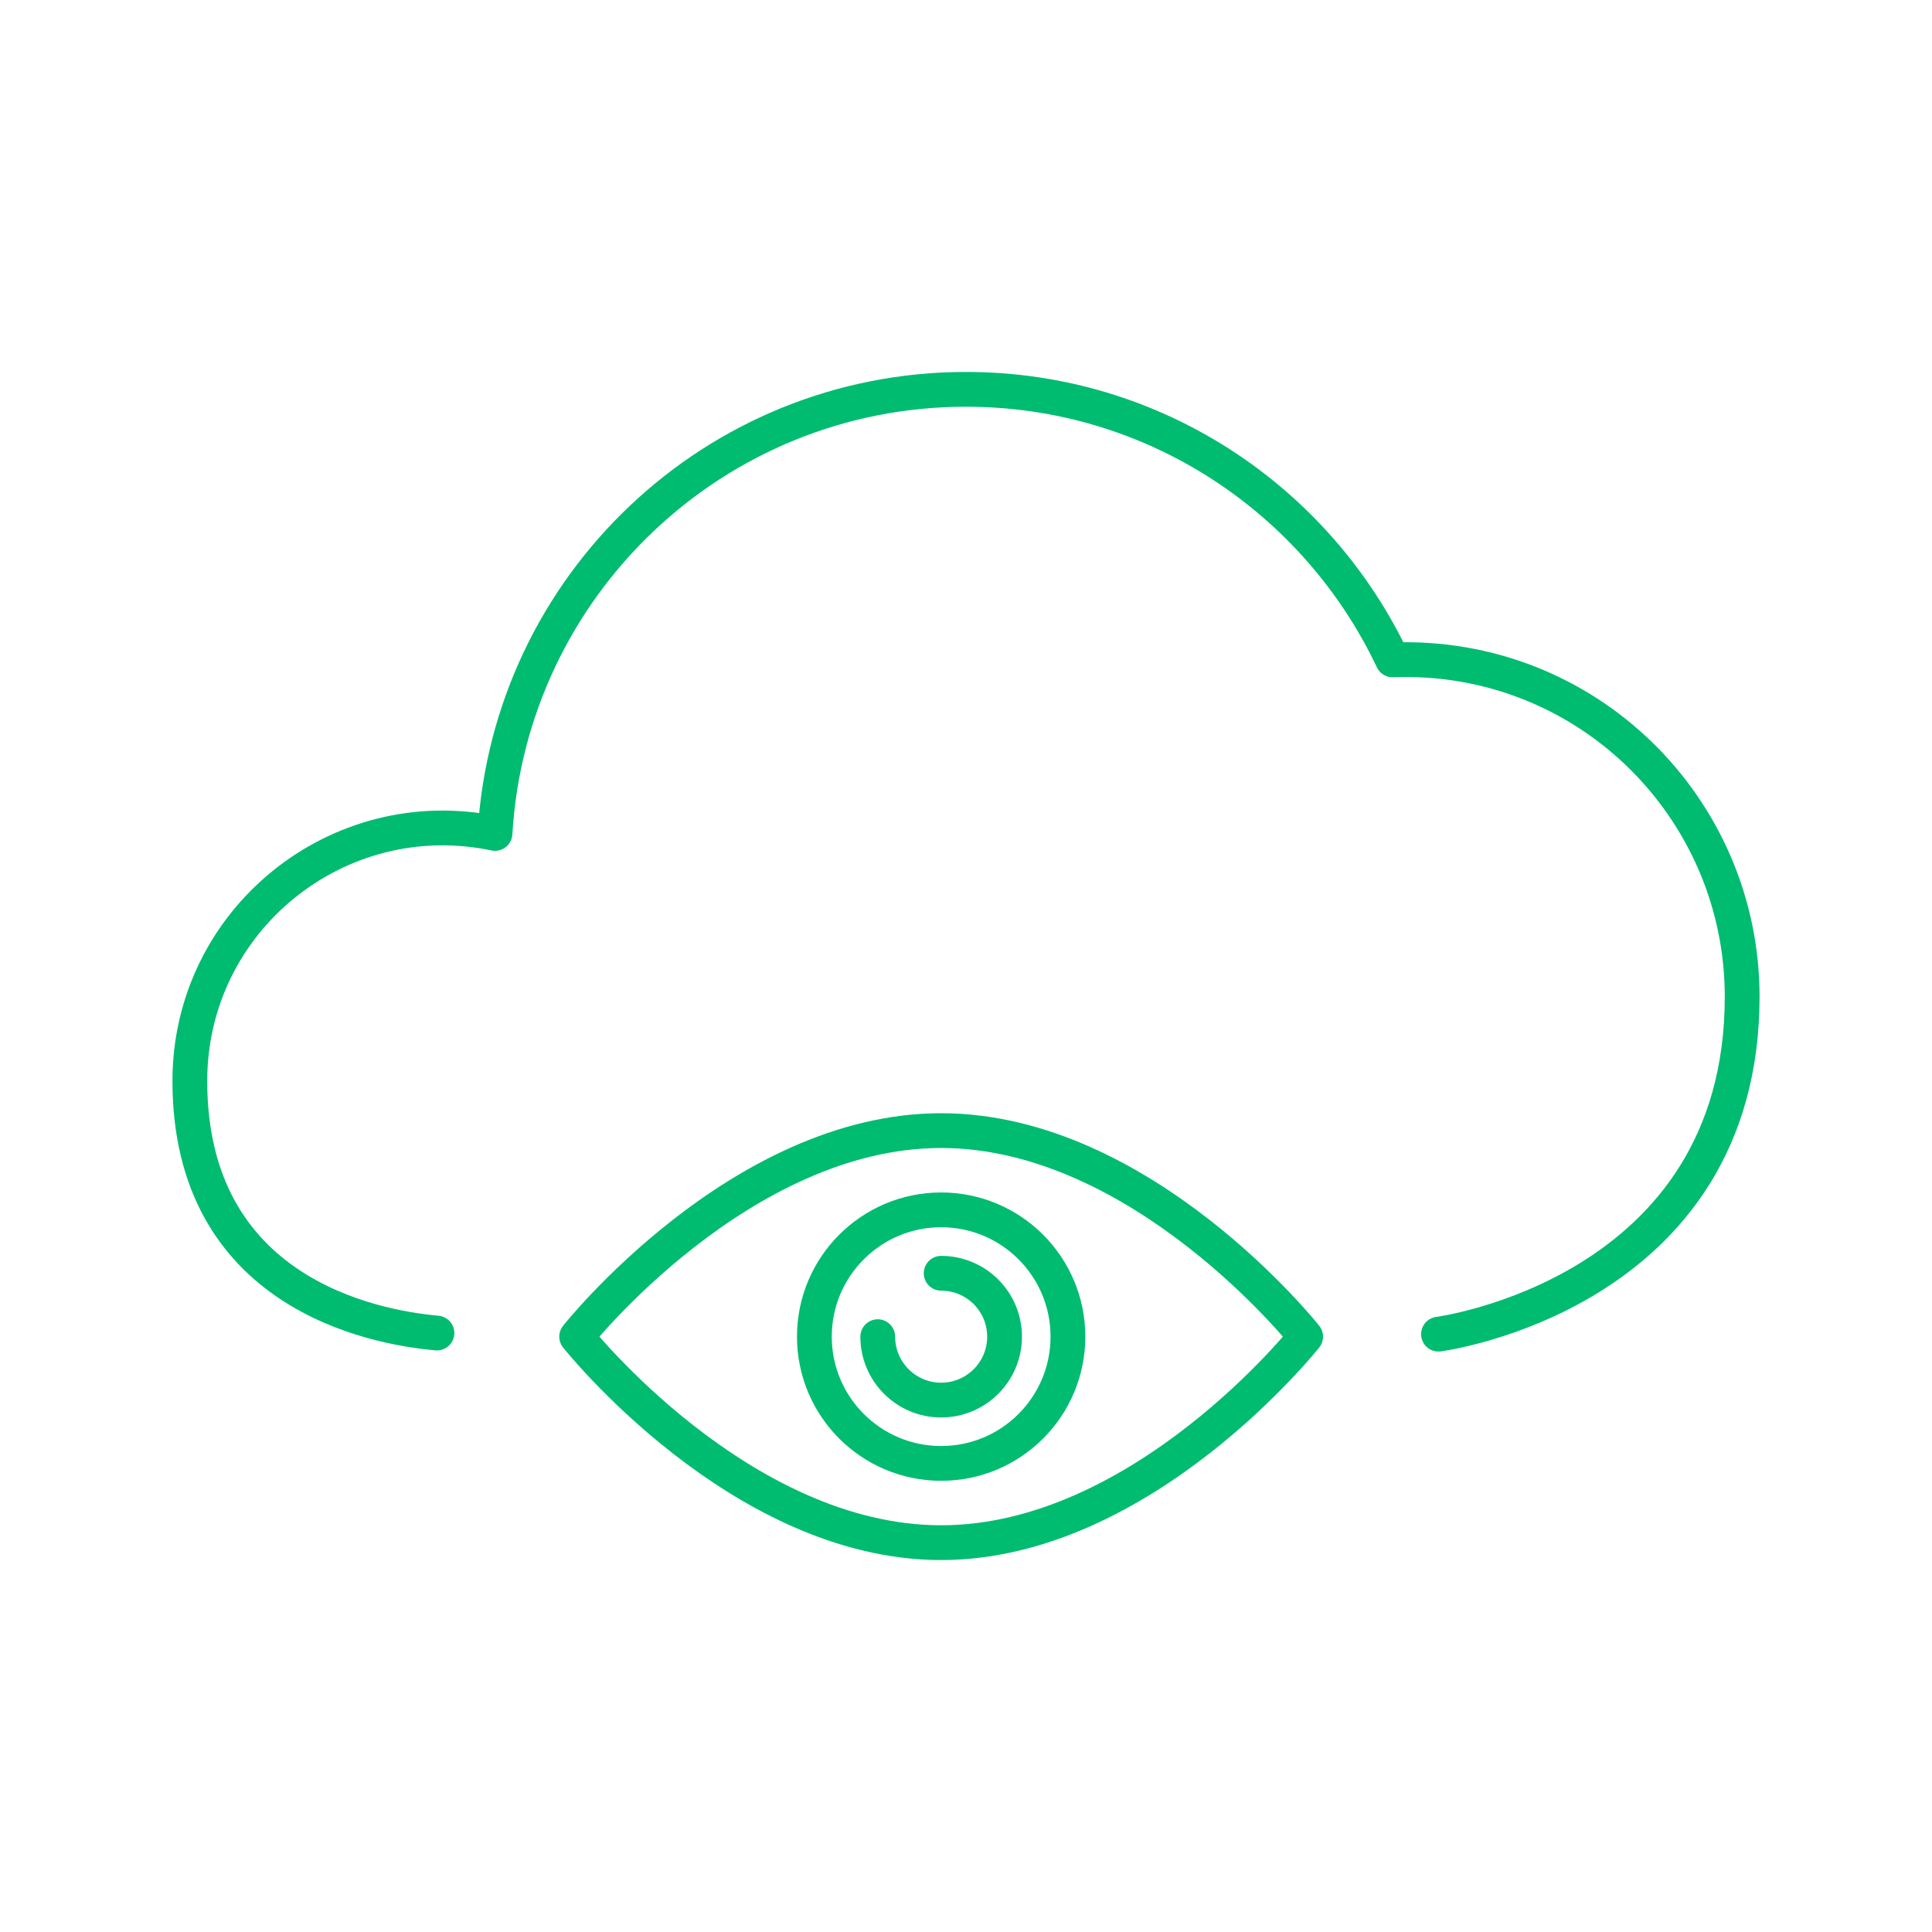
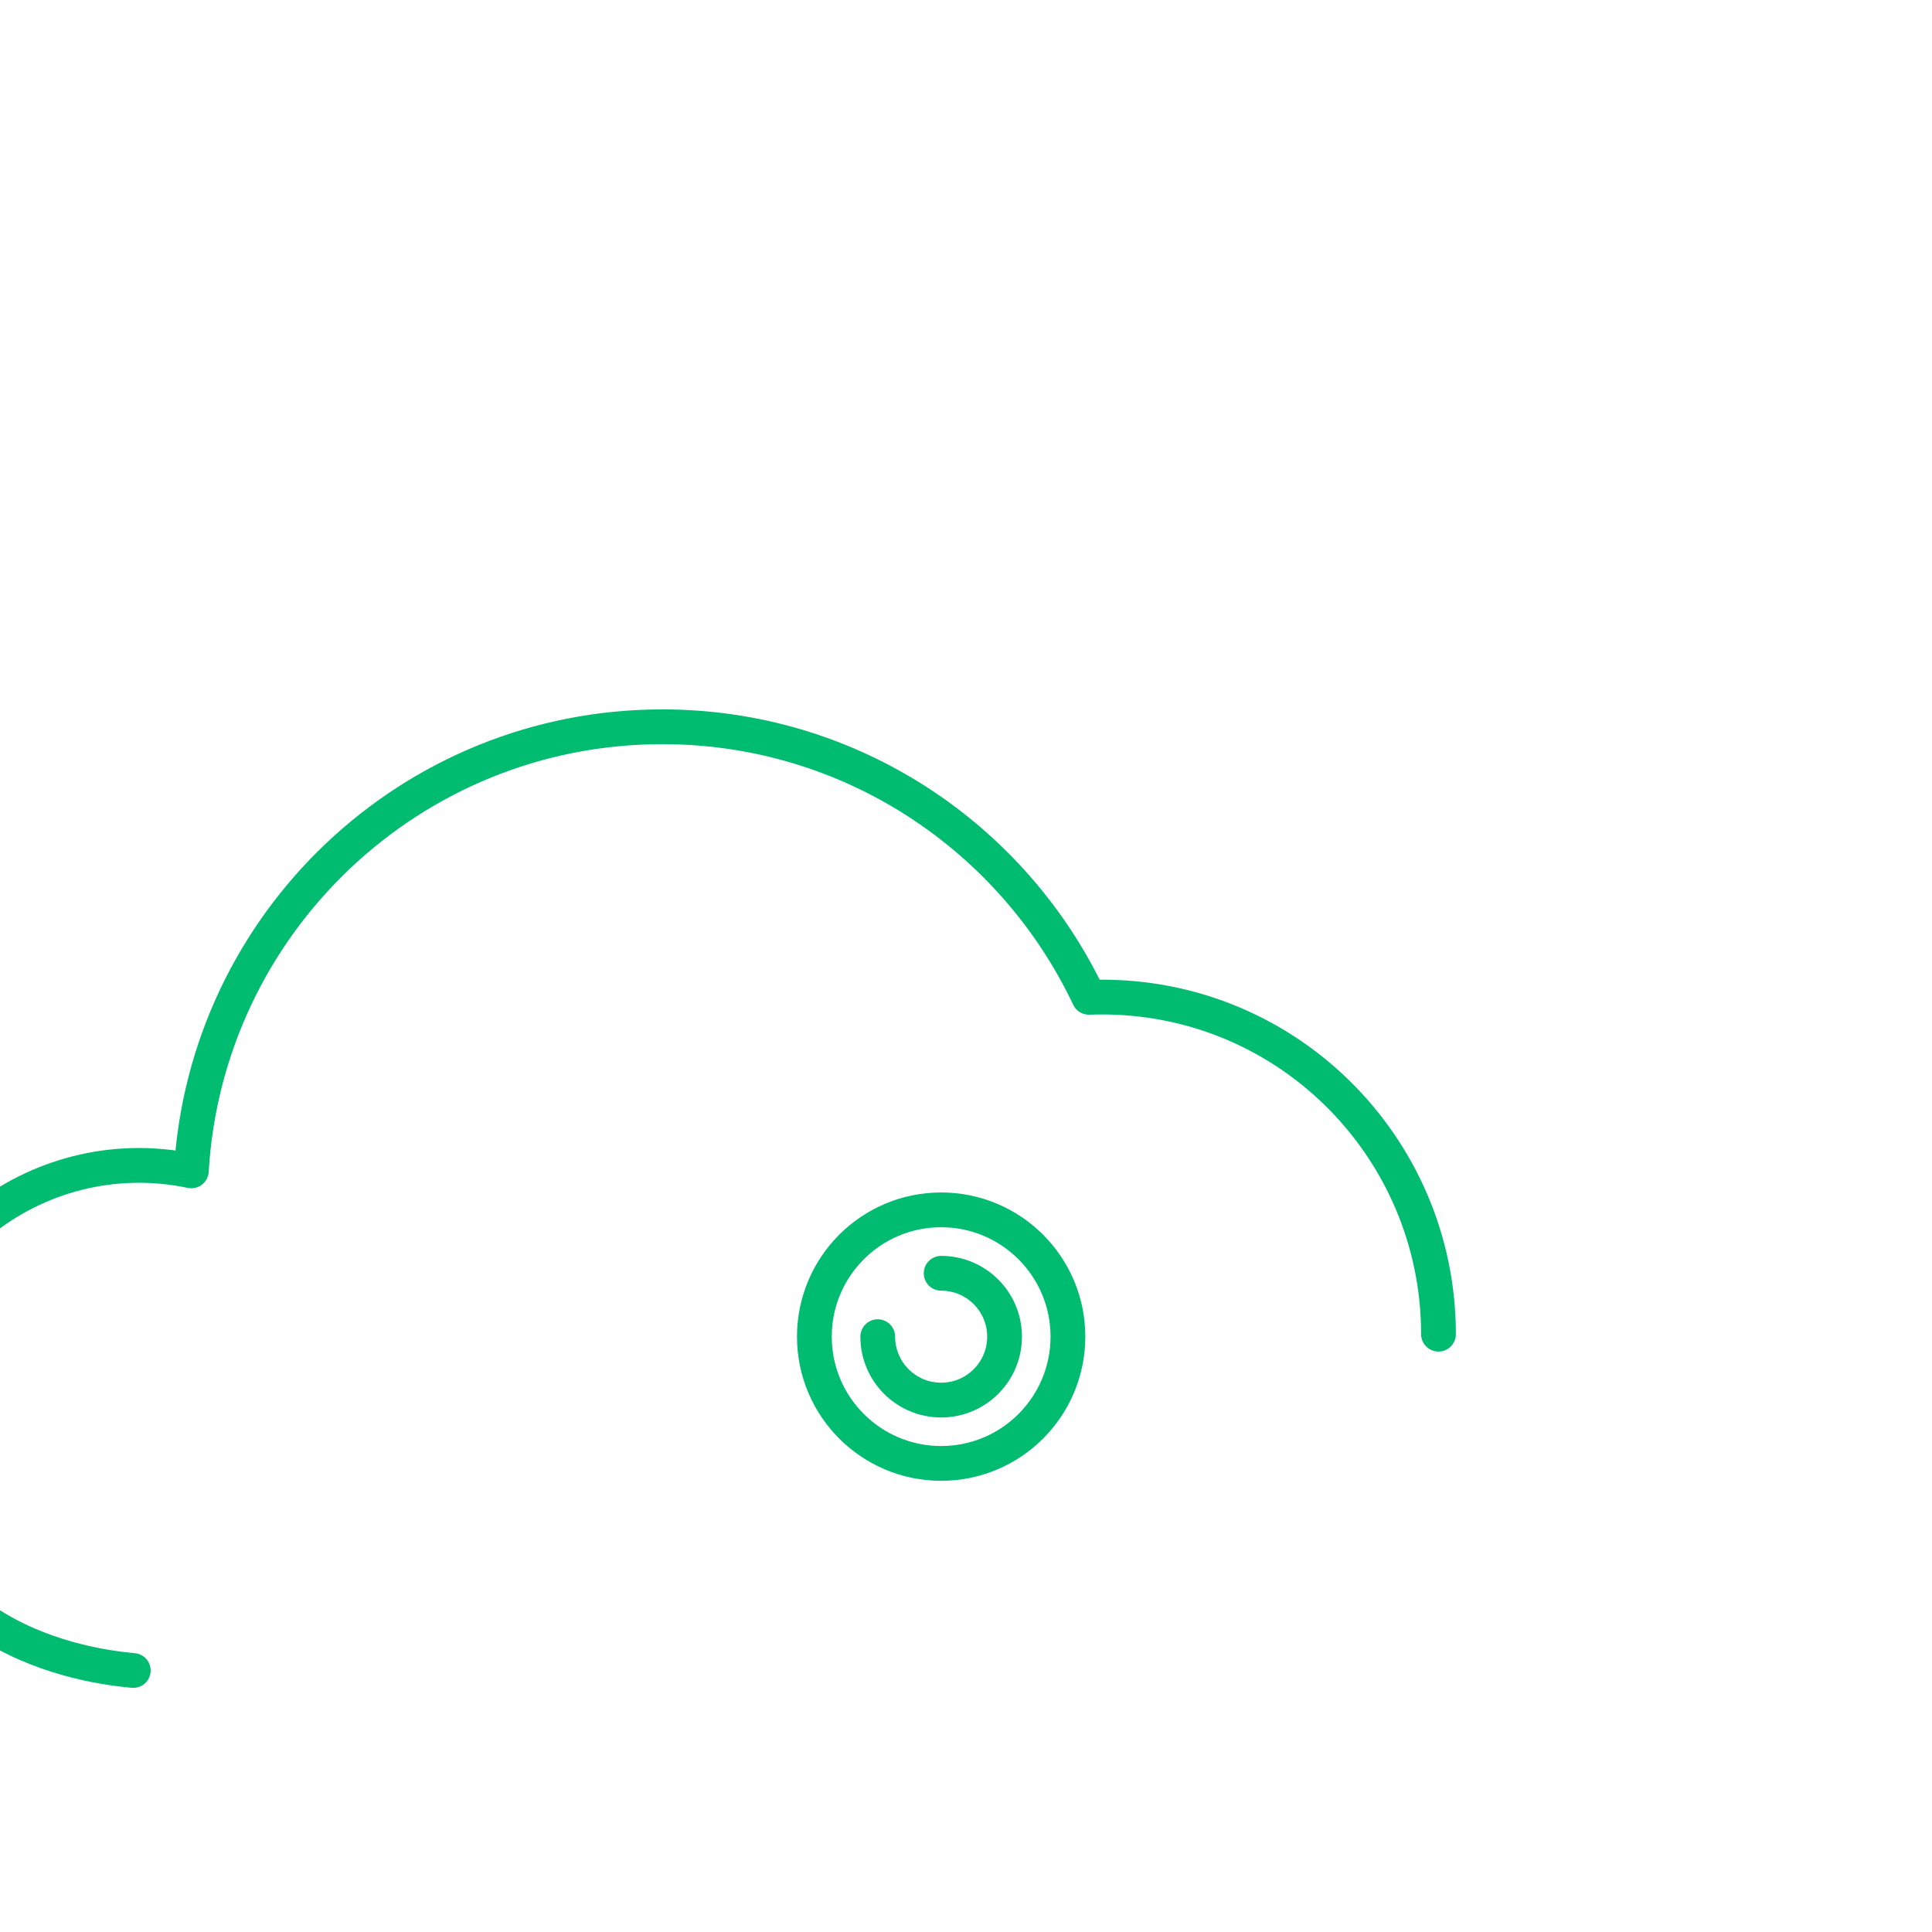
<svg xmlns="http://www.w3.org/2000/svg" id="Capa_1" viewBox="0 0 500 500">
  <defs>
    <style>
      .cls-1 {
        fill: none;
        stroke: #00bc70;
        stroke-linecap: round;
        stroke-linejoin: round;
        stroke-width: 9px;
      }
    </style>
  </defs>
-   <path class="cls-1" d="M372.28,345.28s78.59-10.24,78.59-87.33c0-48.88-40.3-89.04-90.47-87.18-19.6-41.37-61.59-70.01-110.4-70.01-65.04,0-118.11,50.82-121.89,114.93-40.77-8.52-78.98,22.51-78.98,64.07,0,54.64,47.1,63.74,63.95,65.23" />
+   <path class="cls-1" d="M372.28,345.28c0-48.88-40.3-89.04-90.47-87.18-19.6-41.37-61.59-70.01-110.4-70.01-65.04,0-118.11,50.82-121.89,114.93-40.77-8.52-78.98,22.51-78.98,64.07,0,54.64,47.1,63.74,63.95,65.23" />
  <g>
-     <path class="cls-1" d="M337.9,345.92s-42.23,53.32-94.33,53.32-94.33-53.32-94.33-53.32c0,0,42.23-53.32,94.33-53.32s94.33,53.32,94.33,53.32Z" />
    <circle class="cls-1" cx="243.57" cy="345.92" r="32.81" />
    <path class="cls-1" d="M243.57,329.52c9.06,0,16.41,7.35,16.41,16.41s-7.35,16.41-16.41,16.41-16.41-7.35-16.41-16.41" />
  </g>
</svg>